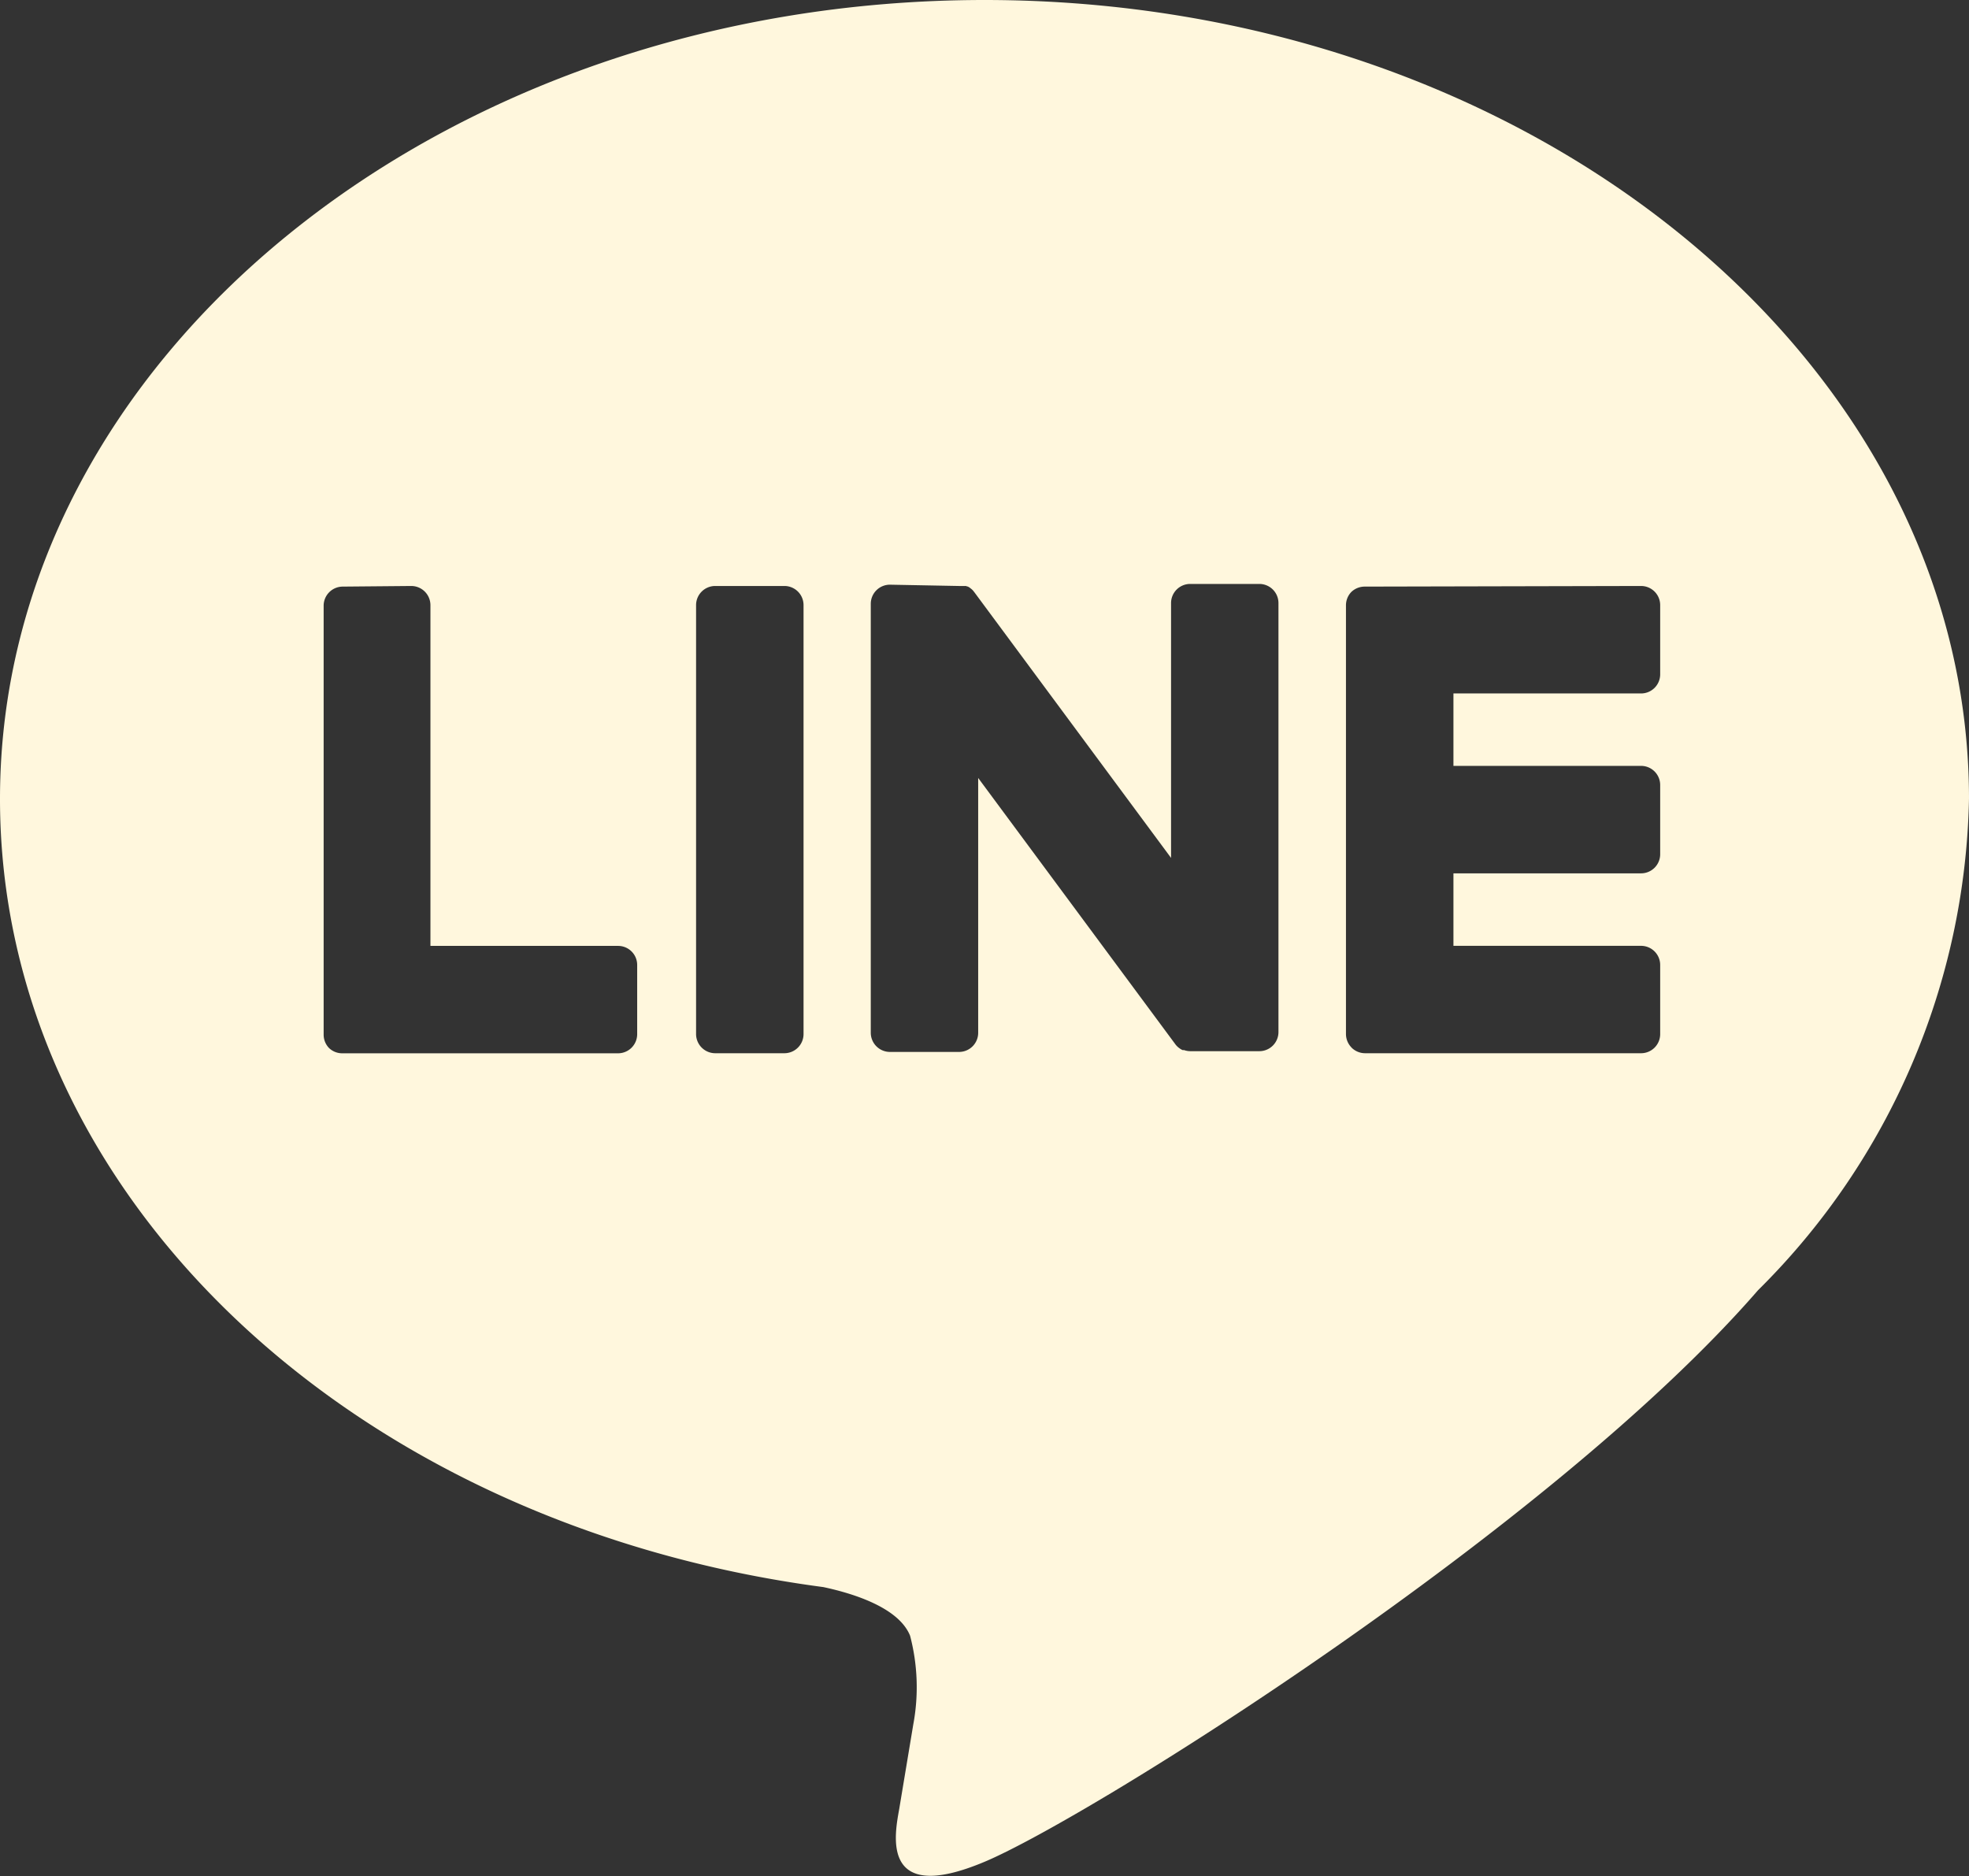
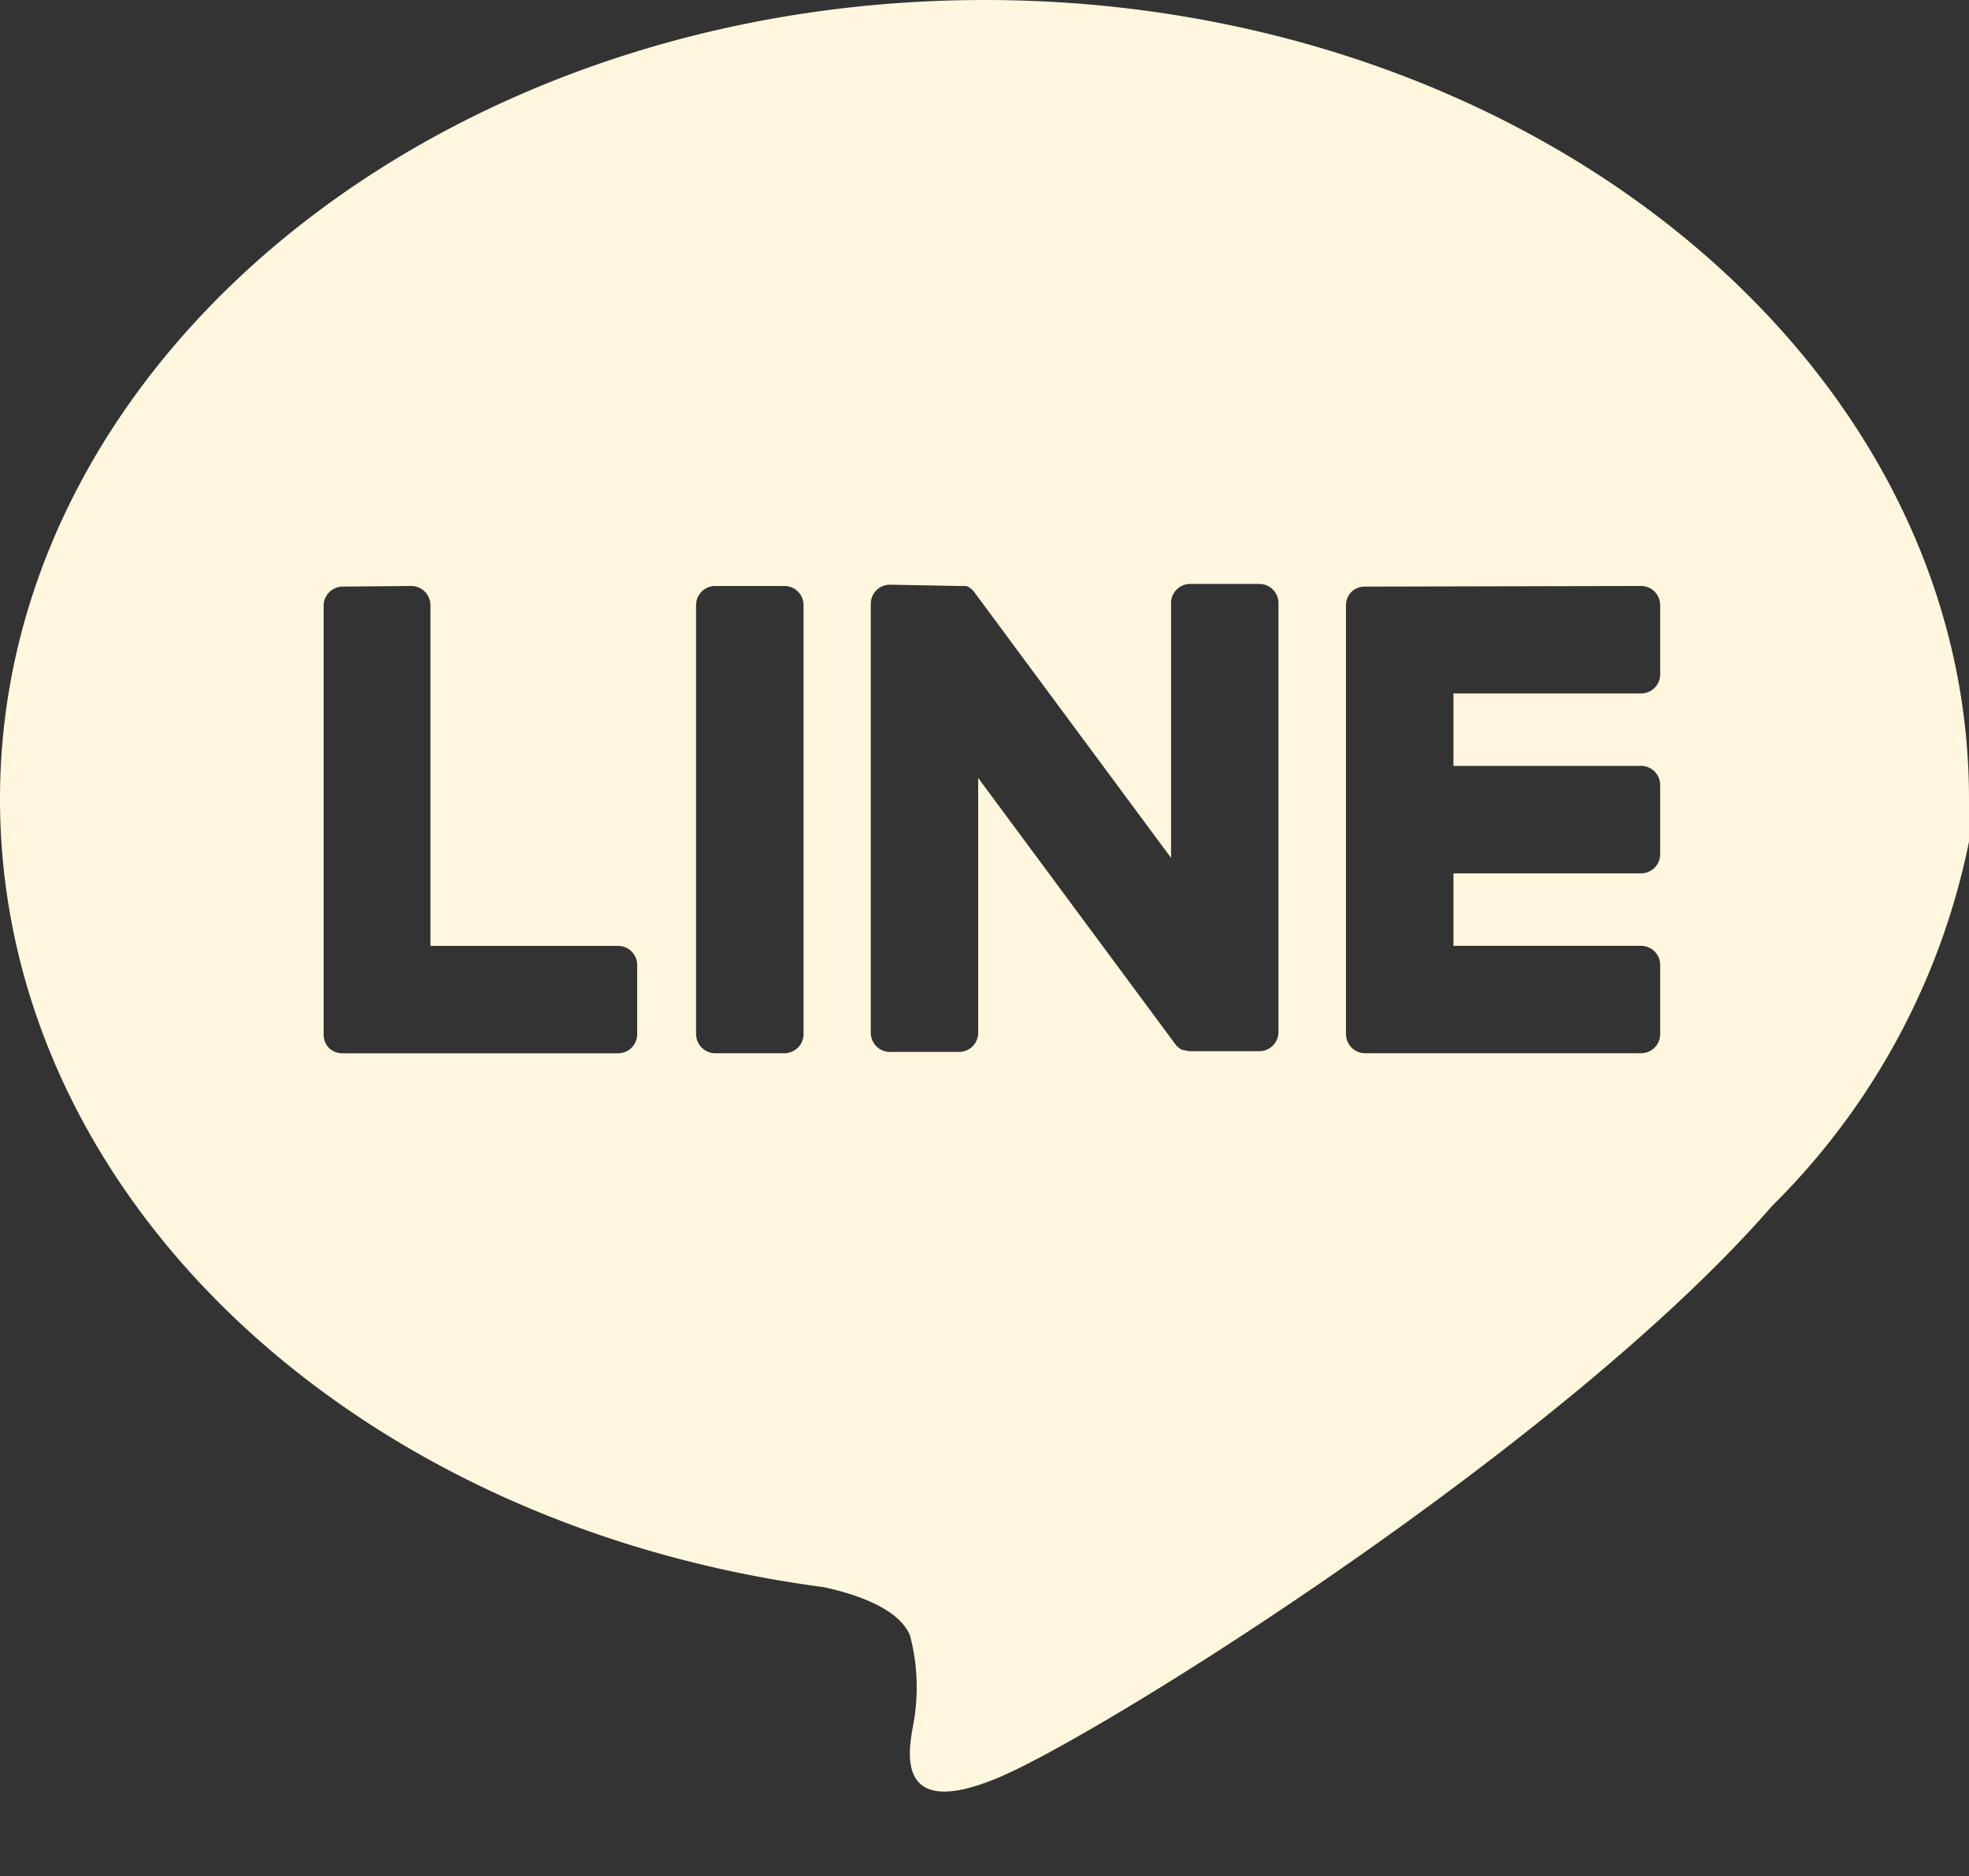
<svg xmlns="http://www.w3.org/2000/svg" width="28.819" height="27.459" viewBox="0 0 28.819 27.459">
  <rect x="0" y="0" width="28.819" height="27.459" fill="#333333" stroke="none" />
  <defs>
    <style>.a{fill:#fff7dd;fill-rule:evenodd;}</style>
  </defs>
  <g transform="translate(-285 -409.89)">
-     <path class="a" d="M313.819,421.583c0-6.447-6.464-11.693-14.409-11.693S285,415.136,285,421.583c0,5.781,5.126,10.622,12.051,11.537.469.1,1.107.31,1.269.711a2.966,2.966,0,0,1,.047,1.3l-.205,1.233c-.064.364-.291,1.424,1.248.777s8.3-4.886,11.321-8.366h0a10.4,10.4,0,0,0,3.088-7.2Zm-22.8-3.116a.281.281,0,0,1,.281.281v4.987h2.746a.279.279,0,0,1,.28.28v1.011a.28.28,0,0,1-.28.281h-4.038a.278.278,0,0,1-.193-.078h0l0,0,0,0a.281.281,0,0,1-.078-.193v-6.279a.28.28,0,0,1,.28-.281Zm18,0a.28.28,0,0,1,.28.281v1.011a.28.28,0,0,1-.28.281h-2.746v1.06h2.746a.28.28,0,0,1,.28.281v1.011a.28.28,0,0,1-.28.281h-2.746v1.061h2.746a.28.28,0,0,1,.28.28v1.011a.28.28,0,0,1-.28.281h-4.038a.281.281,0,0,1-.195-.078l-.007-.008a.282.282,0,0,1-.079-.193v-6.279a.281.281,0,0,1,.078-.193l0,0,0,0a.282.282,0,0,1,.195-.079Zm-12.539,0a.28.28,0,0,1,.281.28v6.279a.281.281,0,0,1-.281.28h-1.011a.281.281,0,0,1-.281-.28v-6.279a.28.28,0,0,1,.281-.28Zm2.554,0h.052l.016,0,.01,0,.017,0,.01,0,.016.007.008,0,.024.013.014.011.023.018,0,0,.017.017,0,0,.022.028,2.877,3.886v-3.73a.28.28,0,0,1,.281-.28h1.01a.28.28,0,0,1,.281.28v6.279a.28.28,0,0,1-.281.28h-1.01a.282.282,0,0,1-.072-.01h0l-.018-.006-.008,0-.014,0-.022-.011-.017-.011,0,0a.264.264,0,0,1-.072-.07l-2.881-3.891v3.73a.28.28,0,0,1-.281.28h-1.01a.281.281,0,0,1-.281-.28v-6.279a.28.28,0,0,1,.281-.28Z" />
+     <path class="a" d="M313.819,421.583c0-6.447-6.464-11.693-14.409-11.693S285,415.136,285,421.583c0,5.781,5.126,10.622,12.051,11.537.469.1,1.107.31,1.269.711a2.966,2.966,0,0,1,.047,1.3c-.064.364-.291,1.424,1.248.777s8.3-4.886,11.321-8.366h0a10.4,10.4,0,0,0,3.088-7.2Zm-22.8-3.116a.281.281,0,0,1,.281.281v4.987h2.746a.279.279,0,0,1,.28.28v1.011a.28.28,0,0,1-.28.281h-4.038a.278.278,0,0,1-.193-.078h0l0,0,0,0a.281.281,0,0,1-.078-.193v-6.279a.28.28,0,0,1,.28-.281Zm18,0a.28.28,0,0,1,.28.281v1.011a.28.28,0,0,1-.28.281h-2.746v1.06h2.746a.28.28,0,0,1,.28.281v1.011a.28.28,0,0,1-.28.281h-2.746v1.061h2.746a.28.28,0,0,1,.28.28v1.011a.28.28,0,0,1-.28.281h-4.038a.281.281,0,0,1-.195-.078l-.007-.008a.282.282,0,0,1-.079-.193v-6.279a.281.281,0,0,1,.078-.193l0,0,0,0a.282.282,0,0,1,.195-.079Zm-12.539,0a.28.28,0,0,1,.281.28v6.279a.281.281,0,0,1-.281.28h-1.011a.281.281,0,0,1-.281-.28v-6.279a.28.28,0,0,1,.281-.28Zm2.554,0h.052l.016,0,.01,0,.017,0,.01,0,.016.007.008,0,.024.013.014.011.023.018,0,0,.017.017,0,0,.022.028,2.877,3.886v-3.73a.28.28,0,0,1,.281-.28h1.01a.28.28,0,0,1,.281.28v6.279a.28.28,0,0,1-.281.28h-1.01a.282.282,0,0,1-.072-.01h0l-.018-.006-.008,0-.014,0-.022-.011-.017-.011,0,0a.264.264,0,0,1-.072-.07l-2.881-3.891v3.73a.28.28,0,0,1-.281.28h-1.01a.281.281,0,0,1-.281-.28v-6.279a.28.28,0,0,1,.281-.28Z" />
  </g>
</svg>